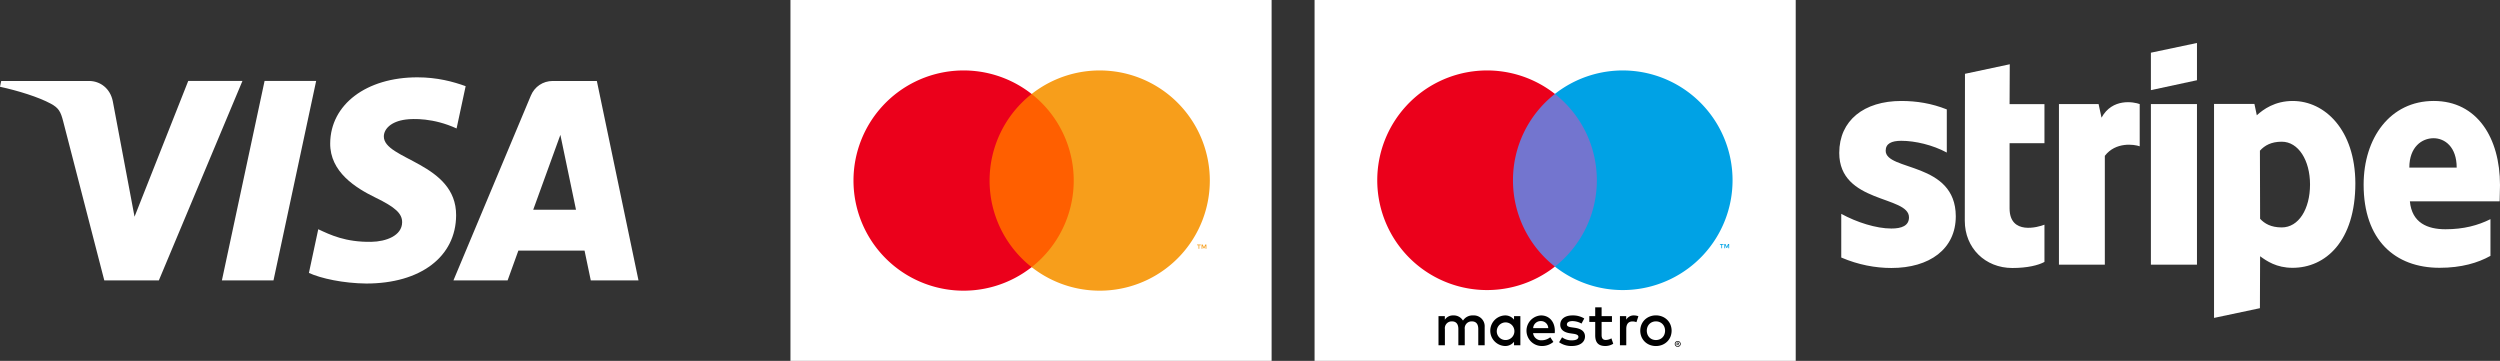
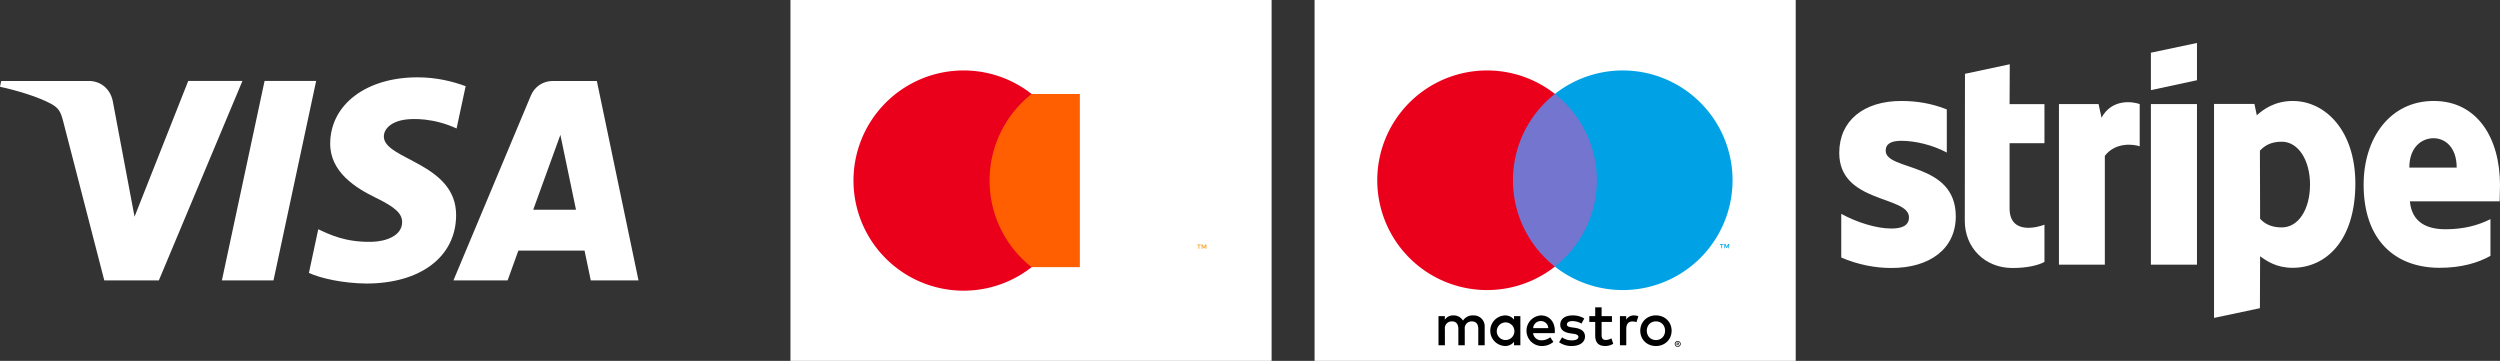
<svg xmlns="http://www.w3.org/2000/svg" xmlns:ns1="http://sodipodi.sourceforge.net/DTD/sodipodi-0.dtd" xmlns:ns2="http://www.inkscape.org/namespaces/inkscape" xmlns:xlink="http://www.w3.org/1999/xlink" width="290.97" height="42" fill="none" version="1.1" viewBox="0 0 290.97 42" id="svg76" ns1:docname="footer-payment-logos.svg" ns2:version="1.1.2 (b8e25be833, 2022-02-05)">
  <rect x="0" y="0" width="290.97" height="42" fill="#333333" stroke="none" />
  <ns1:namedview id="namedview78" pagecolor="#505050" bordercolor="#eeeeee" borderopacity="1" ns2:pageshadow="0" ns2:pageopacity="0" ns2:pagecheckerboard="0" showgrid="false" fit-margin-top="0" fit-margin-left="0" fit-margin-right="0" fit-margin-bottom="0" ns2:zoom="2.6318408" ns2:cx="-11.398866" ns2:cy="148.94518" ns2:window-width="3840" ns2:window-height="1529" ns2:window-x="-8" ns2:window-y="-8" ns2:window-maximized="1" ns2:current-layer="svg76" />
  <path class="st0" d="m 290.97,21.534 c 0,-5.469 -2.649,-9.784 -7.712,-9.784 -5.084,0 -8.16,4.315 -8.16,9.741 0,6.43 3.631,9.677 8.844,9.677 2.542,0 4.465,-0.577 5.917,-1.389 v -4.272 c -1.453,0.726 -3.119,1.175 -5.234,1.175 -2.072,0 -3.909,-0.726 -4.144,-3.247 h 10.446 c 0,-0.278 0.043,-1.389 0.043,-1.901 z m -10.553,-2.029 c 0,-2.414 1.474,-3.418 2.82,-3.418 1.303,0 2.692,1.004 2.692,3.418 z m -13.565,-7.754 c -2.093,0 -3.439,0.983 -4.187,1.666 l -0.278,-1.324 h -4.7 v 24.908 l 5.34,-1.132 0.021,-6.045 c 0.769,0.555 1.901,1.346 3.781,1.346 3.824,0 7.306,-3.076 7.306,-9.848 -0.021,-6.195 -3.546,-9.57 -7.284,-9.57 z m -1.282,14.718 c -1.26,0 -2.008,-0.449 -2.521,-1.004 l -0.021,-7.925 c 0.555,-0.619 1.324,-1.047 2.542,-1.047 1.944,0 3.29,2.179 3.29,4.977 0,2.862 -1.324,4.999 -3.29,4.999 z m -15.231,-15.979 5.362,-1.153 v -4.336 l -5.362,1.132 z m 0,1.624 h 5.362 v 18.692 h -5.362 z m -5.746,1.581 -0.342,-1.581 h -4.614 v 18.692 h 5.34 v -12.668 c 1.26,-1.645 3.397,-1.346 4.059,-1.111 v -4.913 c -0.684,-0.256 -3.183,-0.726 -4.443,1.581 z m -10.681,-6.216 -5.212,1.111 -0.021,17.111 c 0,3.162 2.371,5.49 5.533,5.49 1.752,0 3.033,-0.32 3.738,-0.705 v -4.336 c -0.684,0.278 -4.059,1.26 -4.059,-1.901 v -7.583 h 4.059 v -4.55 h -4.059 z m -14.441,10.061 c 0,-0.833 0.684,-1.153 1.816,-1.153 1.623,0 3.674,0.491 5.298,1.367 v -5.02 c -1.773,-0.705 -3.525,-0.983 -5.298,-0.983 -4.336,0 -7.22,2.264 -7.22,6.045 0,5.896 8.117,4.956 8.117,7.498 0,0.983 -0.854,1.303 -2.051,1.303 -1.773,0 -4.037,-0.726 -5.832,-1.709 v 5.084 c 1.987,0.854 3.995,1.218 5.832,1.218 4.443,0 7.498,-2.2 7.498,-6.024 -0.021,-6.366 -8.16,-5.234 -8.16,-7.626 z" stroke-width="0.214" id="path74" />
  <script />
  <rect x="92" width="56" height="42" fill="#ffffff" id="rect2" y="0" />
  <g transform="matrix(0.267,0,0,0.267,77.057,11.733)" stroke-width="1.333" id="g12">
    <rect x="140.11" y="-2.971" width="42" height="75.475" fill="#ff5f00" id="rect4" />
    <path d="m 142.77,34.767 a 47.917,47.917 0 0 1 18.333,-37.738 48,48 0 1 0 0,75.475 47.917,47.917 0 0 1 -18.333,-37.738 z" fill="#eb001b" id="path6" />
-     <path d="m 238.77,34.767 a 47.998,47.998 0 0 1 -77.66,37.738 48.007,48.007 0 0 0 0,-75.475 47.998,47.998 0 0 1 77.66,37.738 z" fill="#f79e1b" id="path8" />
    <path d="m 234.19,64.51 v -1.545 h 0.623 V 62.65 h -1.587 v 0.315 h 0.623 V 64.51 Z m 3.081,0 v -1.863 h -0.486 l -0.559,1.282 -0.56,-1.282 h -0.487 V 64.51 h 0.343 v -1.405 l 0.525,1.212 h 0.356 l 0.525,-1.215 V 64.51 Z" fill="#f79e1b" id="path10" />
  </g>
  <defs id="defs19">
    <clipPath id="SVGID_00000103223746082491375890000001289348038515478440_">
      <use width="100%" height="100%" xlink:href="#SVGID_1_" id="use14" x="0" y="0" />
    </clipPath>
-     <path id="SVGID_1_" d="M 49.2,98.4 C 22.1,98.4 0,76.4 0,49.2 0,22 22.1,0 49.2,0 c 27.1,0 49.2,22.1 49.2,49.2 0,27.1 -22,49.2 -49.2,49.2 z m 0,-79 C 32.8,19.4 19.4,32.8 19.4,49.2 19.4,65.6 32.8,79 49.2,79 65.6,79 79,65.6 79,49.2 79,32.8 65.6,19.4 49.2,19.4 Z" />
+     <path id="SVGID_1_" d="M 49.2,98.4 C 22.1,98.4 0,76.4 0,49.2 0,22 22.1,0 49.2,0 c 27.1,0 49.2,22.1 49.2,49.2 0,27.1 -22,49.2 -49.2,49.2 z m 0,-79 Z" />
    <path id="SVGID_1_-8" d="M 49.2,98.4 C 22.1,98.4 0,76.4 0,49.2 0,22 22.1,0 49.2,0 c 27.1,0 49.2,22.1 49.2,49.2 0,27.1 -22,49.2 -49.2,49.2 z m 0,-79 C 32.8,19.4 19.4,32.8 19.4,49.2 19.4,65.6 32.8,79 49.2,79 65.6,79 79,65.6 79,49.2 79,32.8 65.6,19.4 49.2,19.4 Z" />
  </defs>
  <path class="st0" d="m 28.216,9.424 -9.729,23.213 H 12.139 L 7.351,14.112 C 7.061,12.971 6.808,12.553 5.924,12.072 4.481,11.29 2.097,10.555 0,10.099 L 0.142,9.424 h 10.218 c 1.302,0 2.473,0.867 2.769,2.367 l 2.529,13.432 6.249,-15.799 h 6.309 z m 24.871,15.634 c 0.026,-6.127 -8.472,-6.464 -8.413,-9.201 0.018,-0.833 0.811,-1.718 2.547,-1.944 0.86,-0.113 3.231,-0.199 5.92,1.039 l 1.055,-4.923 C 52.751,9.505 50.892,9 48.579,9 c -5.935,0 -10.112,3.155 -10.148,7.673 -0.038,3.342 2.981,5.207 5.256,6.317 2.341,1.137 3.126,1.868 3.117,2.885 -0.017,1.557 -1.867,2.244 -3.596,2.272 -3.018,0.046 -4.77,-0.817 -6.166,-1.466 l -1.088,5.085 c 1.403,0.644 3.993,1.205 6.678,1.234 6.309,0 10.435,-3.116 10.455,-7.942 m 15.673,7.579 h 5.554 L 69.466,9.424 h -5.126 c -1.153,0 -2.125,0.671 -2.555,1.703 l -9.011,21.51 h 6.305 l 1.252,-3.467 h 7.704 z m -6.7,-8.225 3.161,-8.716 1.819,8.716 z m -25.264,-14.988 -4.965,23.213 h -6.005 l 4.967,-23.213 z" fill="#fff" stroke-width="0.039" id="path21" />
  <rect x="153" width="56" height="42" fill="#ffffff" id="rect23" y="0" />
  <g transform="matrix(0.355,0,0,0.355,154.92,2.825)" id="g35">
    <path transform="translate(-322.61,-245.68)" d="m 372.97,350.92 v -5.991 a 3.554,3.554 0 0 0 -3.755,-3.795 3.698,3.698 0 0 0 -3.355,1.698 3.506,3.506 0 0 0 -3.155,-1.698 3.157,3.157 0 0 0 -2.796,1.418 v -1.178 h -2.077 v 9.546 h 2.097 v -5.292 a 2.233,2.233 0 0 1 2.337,-2.536 c 1.378,0 2.077,0.899 2.077,2.516 v 5.312 h 2.097 v -5.292 a 2.251,2.251 0 0 1 2.337,-2.536 c 1.418,0 2.097,0.899 2.097,2.516 v 5.312 z m 11.703,-4.773 v -4.773 h -2.077 v 1.158 a 3.622,3.622 0 0 0 -3.016,-1.398 5.019,5.019 0 0 0 0,10.026 3.621,3.621 0 0 0 3.016,-1.398 v 1.158 h 2.077 z m -7.729,0 a 2.89,2.89 0 1 1 2.896,3.056 2.864,2.864 0 0 1 -2.896,-3.056 z m 52.172,-5.024 a 5.38,5.38 0 0 1 2.049,0.384 4.998,4.998 0 0 1 1.63,1.057 4.837,4.837 0 0 1 1.077,1.59 5.303,5.303 0 0 1 0,3.987 4.833,4.833 0 0 1 -1.077,1.59 4.994,4.994 0 0 1 -1.63,1.056 5.656,5.656 0 0 1 -4.097,0 4.94,4.94 0 0 1 -1.625,-1.056 4.879,4.879 0 0 1 -1.072,-1.59 5.308,5.308 0 0 1 0,-3.987 4.883,4.883 0 0 1 1.072,-1.59 4.944,4.944 0 0 1 1.625,-1.057 5.38,5.38 0 0 1 2.049,-0.384 z m 0,1.964 a 3.099,3.099 0 0 0 -1.186,0.224 2.806,2.806 0 0 0 -0.947,0.628 2.927,2.927 0 0 0 -0.628,0.967 3.473,3.473 0 0 0 0,2.482 2.924,2.924 0 0 0 0.628,0.967 2.805,2.805 0 0 0 0.947,0.628 3.248,3.248 0 0 0 2.372,0 2.862,2.862 0 0 0 0.952,-0.628 2.896,2.896 0 0 0 0.633,-0.967 3.473,3.473 0 0 0 0,-2.482 2.899,2.899 0 0 0 -0.633,-0.967 2.863,2.863 0 0 0 -0.952,-0.628 3.1,3.1 0 0 0 -1.186,-0.224 z m -33.141,3.06 c -0.02,-2.976 -1.857,-5.013 -4.533,-5.013 a 5.017,5.017 0 0 0 0.14,10.026 5.803,5.803 0 0 0 3.914,-1.338 l -1.018,-1.538 a 4.549,4.549 0 0 1 -2.776,0.999 2.651,2.651 0 0 1 -2.856,-2.337 h 7.09 c 0.02,-0.26 0.04,-0.519 0.04,-0.799 z m -7.11,-0.839 a 2.458,2.458 0 0 1 2.536,-2.317 2.371,2.371 0 0 1 2.417,2.317 z m 15.857,-1.498 a 6.153,6.153 0 0 0 -2.976,-0.819 c -1.139,0 -1.817,0.419 -1.817,1.119 0,0.639 0.719,0.819 1.618,0.938 l 0.979,0.14 c 2.077,0.3 3.335,1.178 3.335,2.856 0,1.817 -1.598,3.116 -4.354,3.116 a 6.887,6.887 0 0 1 -4.134,-1.238 l 0.979,-1.617 a 5.086,5.086 0 0 0 3.175,0.999 c 1.418,0 2.177,-0.419 2.177,-1.158 0,-0.539 -0.539,-0.839 -1.677,-0.999 l -0.979,-0.14 c -2.137,-0.3 -3.295,-1.258 -3.295,-2.816 0,-1.897 1.558,-3.056 3.974,-3.056 a 7.138,7.138 0 0 1 3.894,0.999 z m 9.98,-0.539 h -3.395 v 4.314 c 0,0.958 0.34,1.598 1.378,1.598 a 3.836,3.836 0 0 0 1.837,-0.539 l 0.599,1.778 a 4.88,4.88 0 0 1 -2.596,0.739 c -2.456,0 -3.315,-1.318 -3.315,-3.535 v -4.354 h -1.937 v -1.897 h 1.937 l -6e-4,-2.896 h 2.097 l 6e-4,2.896 h 3.395 z m 7.188,-2.137 a 4.436,4.436 0 0 1 1.478,0.26 l -0.639,1.957 a 3.384,3.384 0 0 0 -1.298,-0.24 c -1.358,0 -2.037,0.879 -2.037,2.456 v 5.352 h -2.077 v -9.546 h 2.057 v 1.158 a 2.815,2.815 0 0 1 2.516,-1.398 z m 14.379,8.396 a 0.954,0.954 0 0 1 0.376,0.075 0.978,0.978 0 0 1 0.307,0.204 0.957,0.957 0 0 1 0.207,0.303 0.934,0.934 0 0 1 0,0.737 0.965,0.965 0 0 1 -0.207,0.301 0.996,0.996 0 0 1 -0.307,0.205 0.939,0.939 0 0 1 -0.376,0.076 0.968,0.968 0 0 1 -0.898,-0.582 0.936,0.936 0 0 1 0,-0.737 0.962,0.962 0 0 1 0.206,-0.303 0.951,0.951 0 0 1 0.308,-0.204 0.982,0.982 0 0 1 0.383,-0.075 z m 0,1.691 a 0.707,0.707 0 0 0 0.287,-0.058 0.754,0.754 0 0 0 0.233,-0.158 0.74,0.74 0 0 0 -0.233,-1.205 0.715,0.715 0 0 0 -0.287,-0.057 0.746,0.746 0 0 0 -0.292,0.057 0.73,0.73 0 0 0 -0.236,0.157 0.745,0.745 0 0 0 0,1.048 0.745,0.745 0 0 0 0.529,0.216 z m 0.056,-1.185 a 0.401,0.401 0 0 1 0.262,0.076 0.253,0.253 0 0 1 0.092,0.206 0.24,0.24 0 0 1 -0.073,0.18 0.349,0.349 0 0 1 -0.208,0.087 l 0.289,0.333 h -0.226 l -0.268,-0.331 h -0.086 v 0.331 h -0.189 v -0.883 z m -0.219,0.166 v 0.235 h 0.217 a 0.213,0.213 0 0 0 0.119,-0.029 0.099,0.099 0 0 0 0.044,-0.089 0.098,0.098 0 0 0 -0.044,-0.087 0.215,0.215 0 0 0 -0.119,-0.029 z" fill="#000000" id="path25" />
    <rect x="57.638" y="22.834" width="31.5" height="56.606" fill="#7375cf" id="rect27" />
    <path transform="translate(-322.61,-245.68)" d="M 382.25,296.82 A 35.938,35.938 0 0 1 396,268.517 36,36 0 1 0 396,325.123 35.938,35.938 0 0 1 382.25,296.82 Z" fill="#eb001b" id="path29" />
    <path transform="translate(-322.61,-245.68)" d="m 450.81,319.12 v -1.159 h 0.467 v -0.236 h -1.19 v 0.236 h 0.468 v 1.159 z m 2.311,0 v -1.397 h -0.365 l -0.42,0.961 -0.42,-0.961 h -0.365 v 1.397 h 0.258 v -1.054 l 0.394,0.909 h 0.267 l 0.394,-0.911 v 1.056 z" fill="#00a2e5" id="path31" />
    <path transform="translate(-322.61,-245.68)" d="m 454.24,296.82 a 35.999,35.999 0 0 1 -58.245,28.303 36.005,36.005 0 0 0 0,-56.606 35.999,35.999 0 0 1 58.245,28.303 z" fill="#00a2e5" id="path33" />
  </g>
  <style type="text/css" id="style37">.st0{fill:#FFFFFF;}
	
		.st1{clip-path:url(#SVGID_00000144334874679945767220000012213195814023852982_);fill:url(#SVGID_00000081621765140356149490000010523376401155306939_);}</style>
  <style id="style72">.st0{fill-rule:evenodd;clip-rule:evenodd;fill:#fff}</style>
</svg>